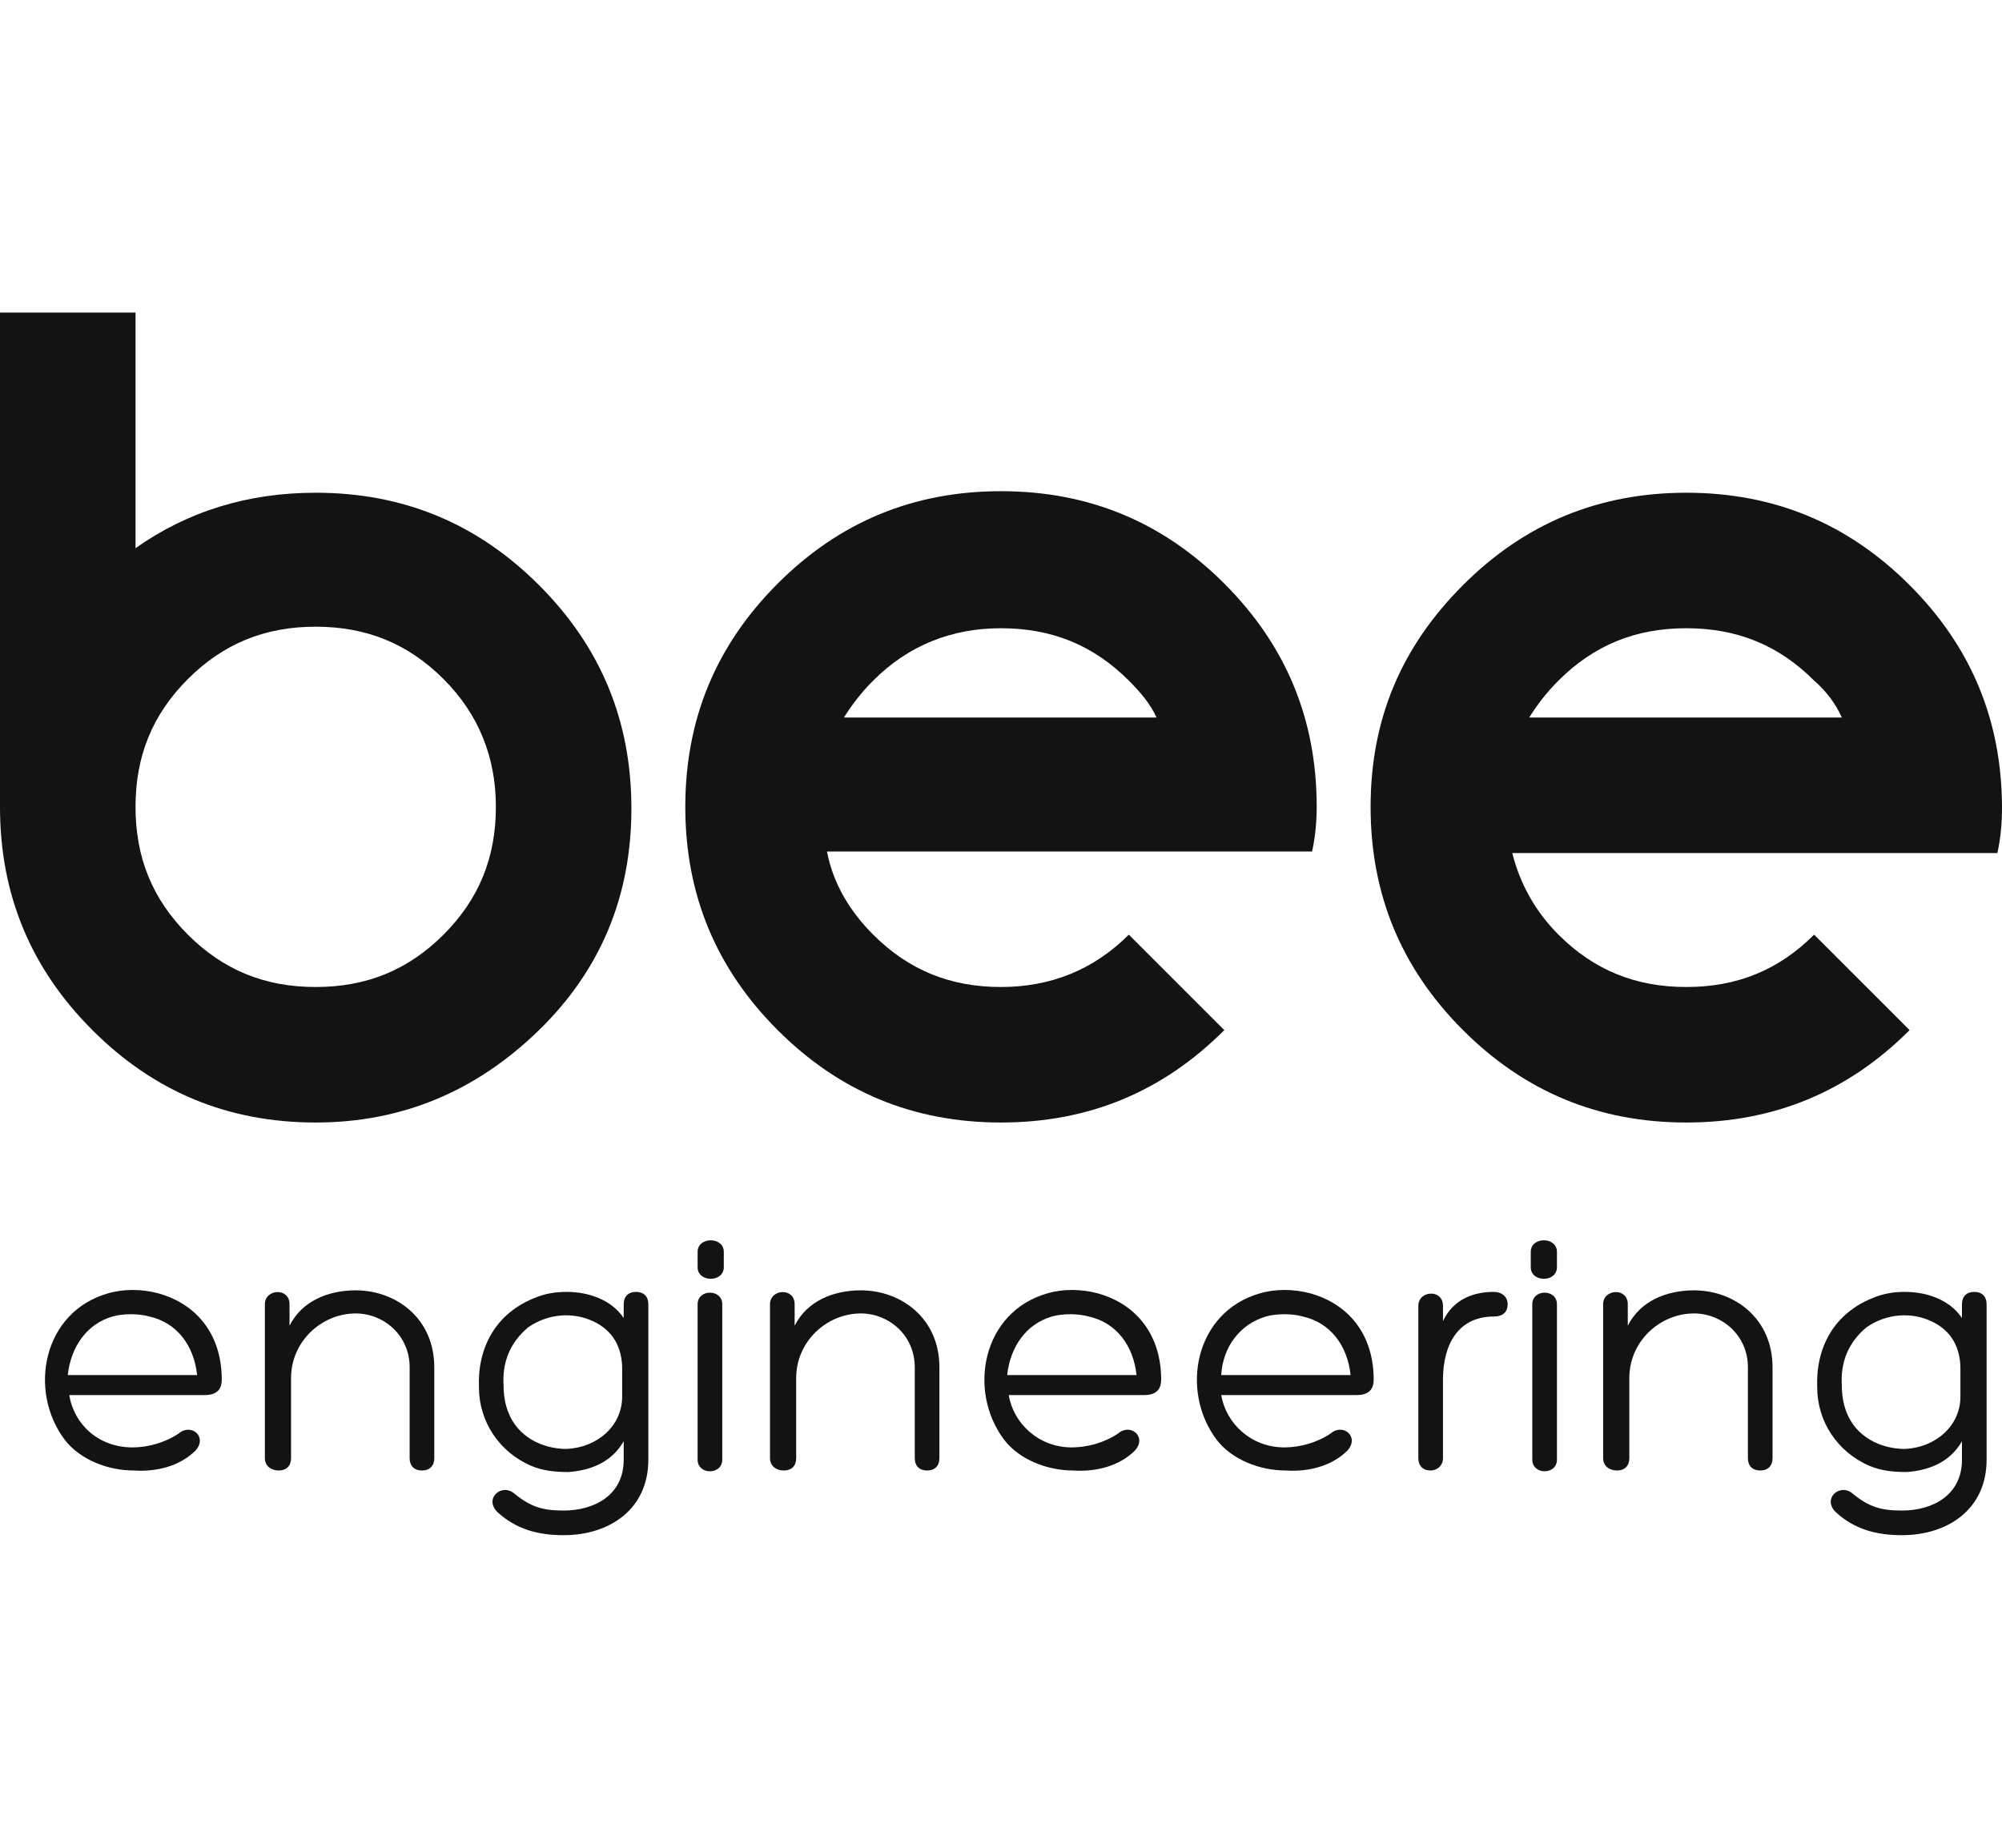
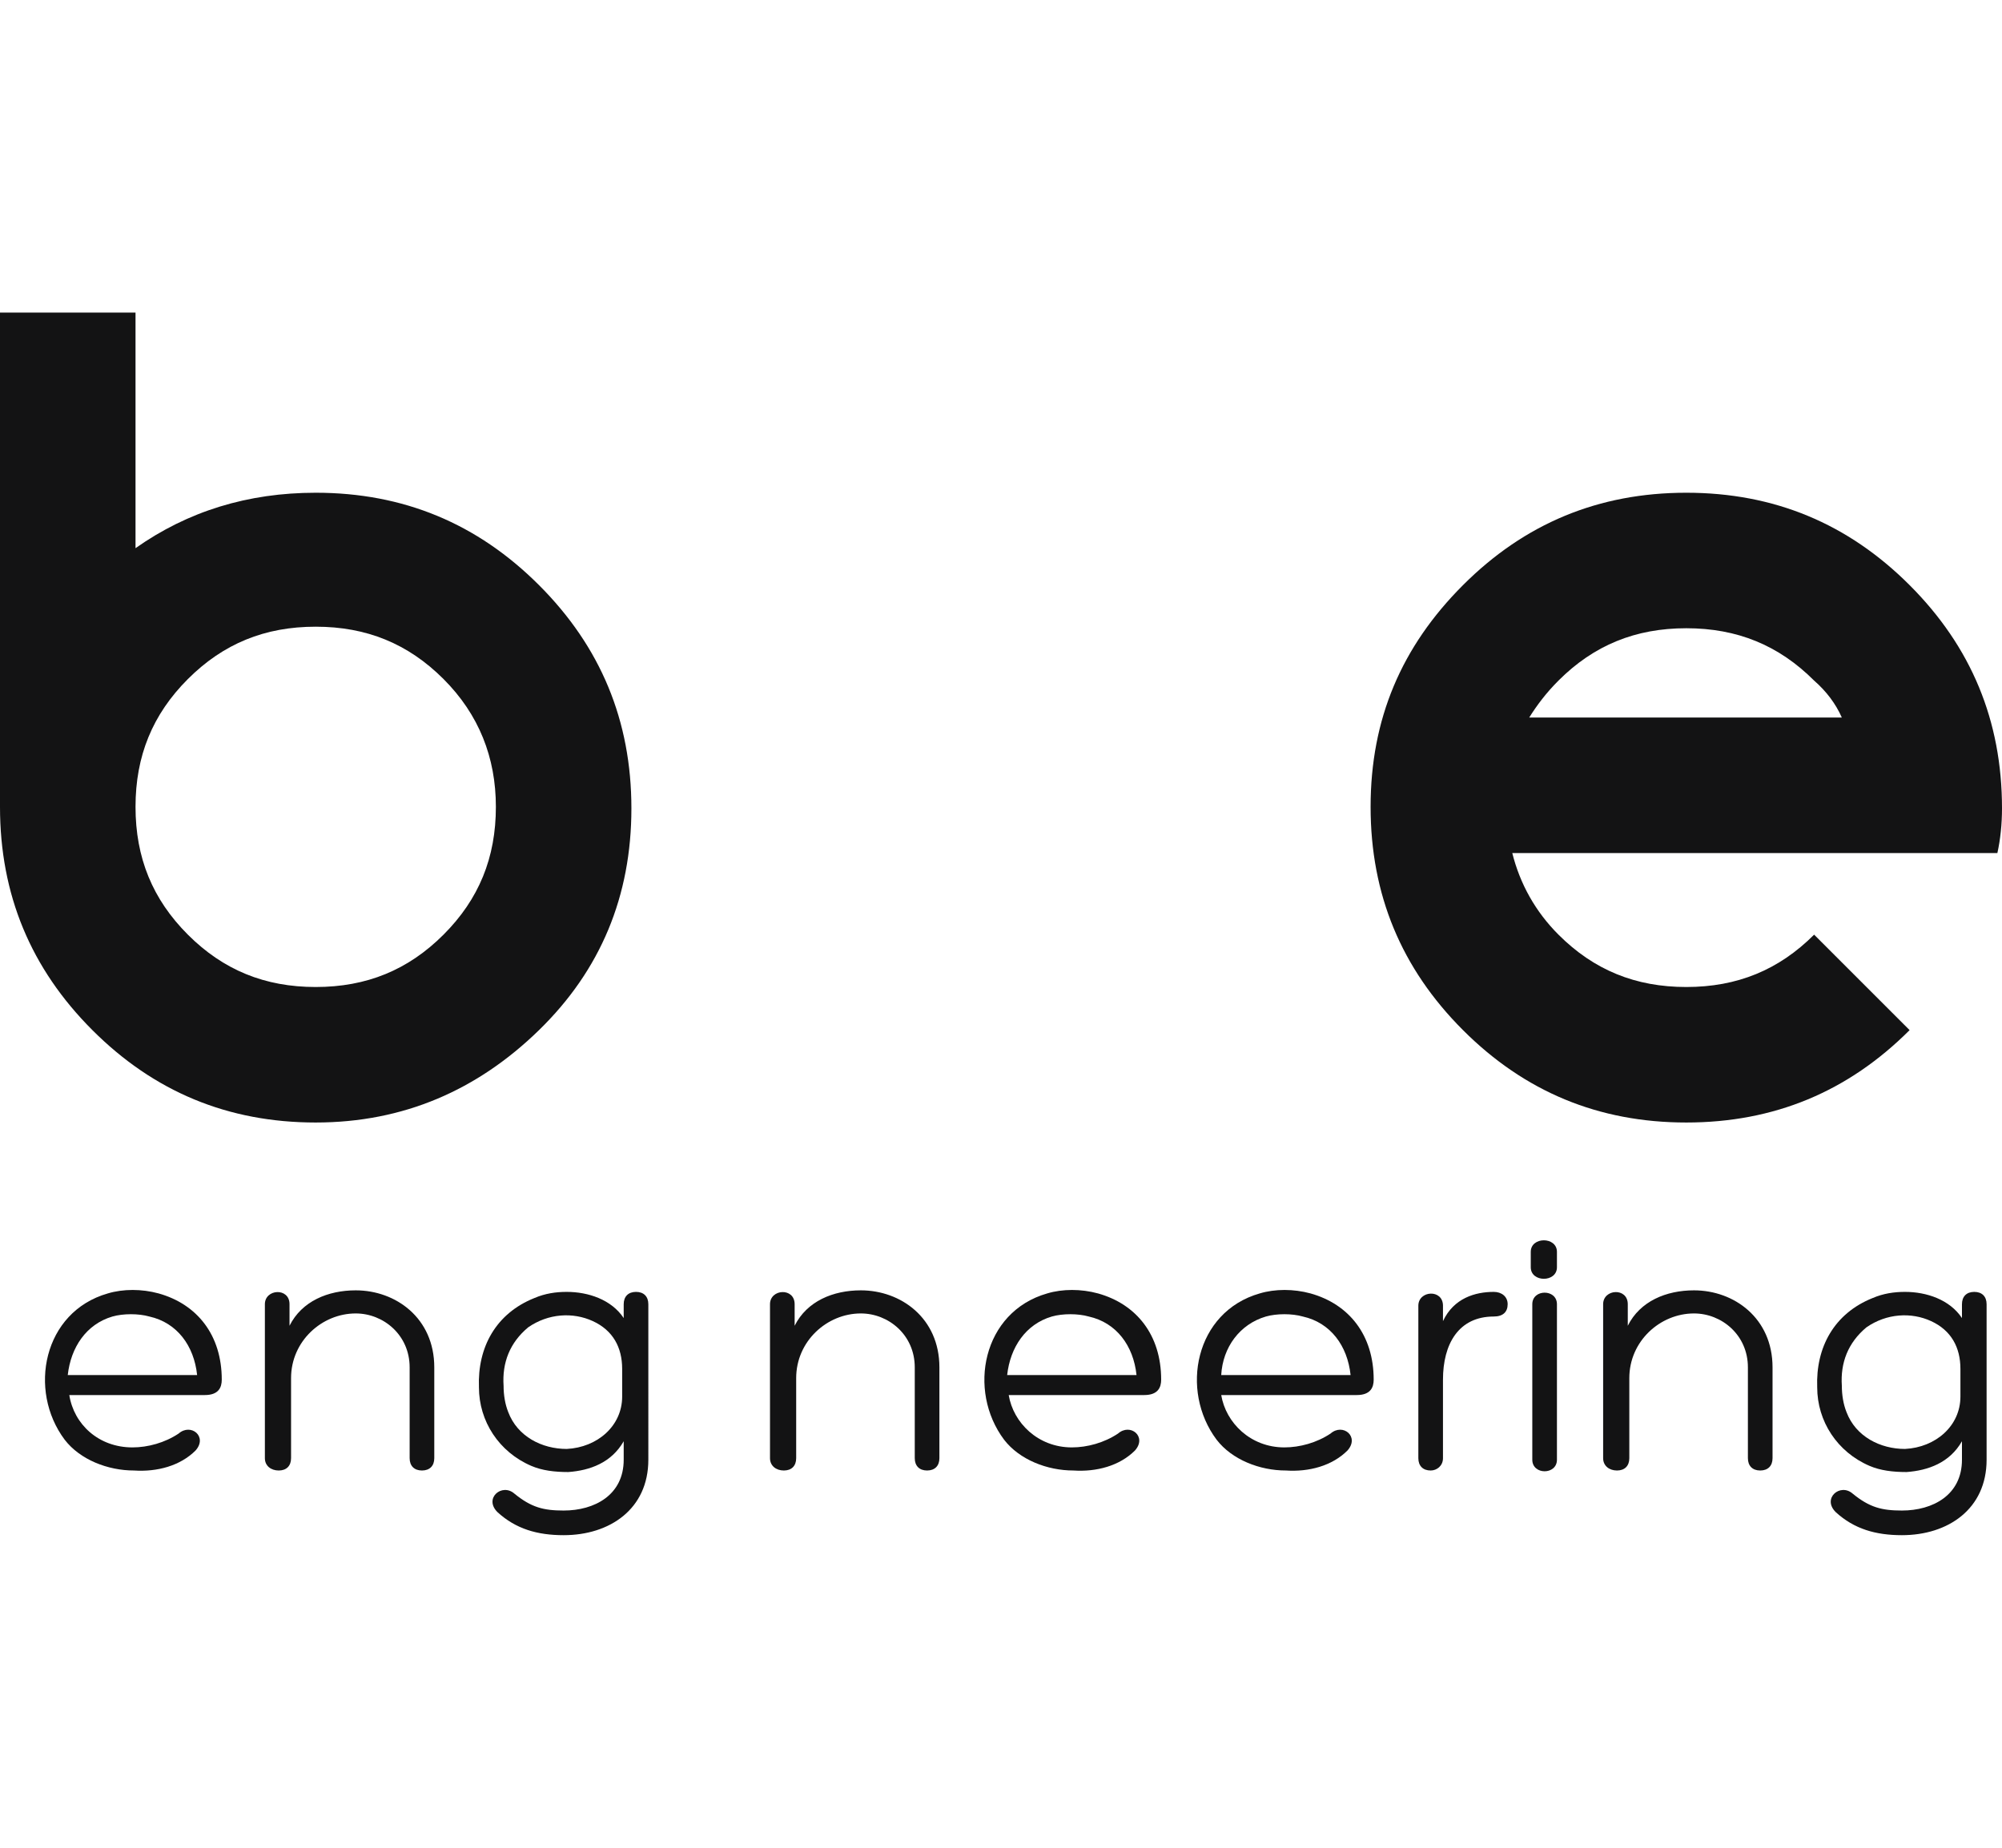
<svg xmlns="http://www.w3.org/2000/svg" version="1.1" id="Layer_2_00000019648219677324340050000003142295934765031076_" x="0px" y="0px" viewBox="0 0 130 120" style="enable-background:new 0 0 130 120;" xml:space="preserve">
  <style type="text/css">
	.st0{fill:#131314;}
</style>
  <path class="st0" d="M8.8,35.6c3.4-2.4,7.3-3.6,11.7-3.6c5.7,0,10.5,2,14.5,6s6,8.8,6,14.5S39,63,35,66.9s-8.8,6-14.5,6  s-10.5-2-14.5-6s-6-8.8-6-14.5V20.3h8.8V35.6z M28.8,60.7c2.3-2.3,3.4-5,3.4-8.3c0-3.2-1.1-6-3.4-8.3s-5-3.4-8.3-3.4s-6,1.1-8.3,3.4  c-2.3,2.3-3.4,5-3.4,8.3s1.1,6,3.4,8.3s5,3.4,8.3,3.4S26.5,63,28.8,60.7z" />
-   <path class="st0" d="M56.7,60.7c2.3,2.3,5,3.4,8.3,3.4c3.2,0,6-1.1,8.3-3.4l0,0l6.2,6.2l0,0c-4,4-8.8,6-14.5,6s-10.5-2-14.5-6  s-6-8.8-6-14.5s2-10.5,6-14.5s8.8-6,14.5-6s10.5,2,14.5,6s6,8.8,6,14.5c0,1-0.1,2-0.3,2.9H53.7C54.1,57.4,55.2,59.2,56.7,60.7  L56.7,60.7z M73.3,44.2c-2.3-2.3-5-3.4-8.3-3.4c-3.2,0-6,1.1-8.3,3.4c-0.8,0.8-1.4,1.6-1.9,2.4h20.3C74.7,45.7,74,44.9,73.3,44.2z" />
  <path class="st0" d="M101.2,60.7c2.3,2.3,5,3.4,8.3,3.4s6-1.1,8.3-3.4l0,0l6.2,6.2l0,0c-4,4-8.8,6-14.5,6s-10.5-2-14.5-6  s-6-8.8-6-14.5S91,42,95,38s8.8-6,14.5-6s10.5,2,14.5,6s6,8.8,6,14.5c0,1-0.1,2-0.3,2.9H98.2C98.7,57.4,99.7,59.2,101.2,60.7  L101.2,60.7z M117.8,44.2c-2.3-2.3-5-3.4-8.3-3.4s-6,1.1-8.3,3.4c-0.8,0.8-1.4,1.6-1.9,2.4h20.3C119.2,45.7,118.6,44.9,117.8,44.2z" />
  <path class="st0" d="M10.3,84c2.5,0.7,4.1,2.7,4.1,5.6l0,0c0,0.5-0.2,1-1.1,1H4.5C4.8,92.5,6.4,94,8.6,94c1,0,2.1-0.3,3-0.9  c0.8-0.7,1.9,0.2,1.1,1.1c-1,1-2.5,1.4-4,1.3c-1.7,0-3.5-0.7-4.5-2C1.8,90.3,2.8,85.2,7,84C8,83.7,9.2,83.7,10.3,84L10.3,84L10.3,84  z M4.4,89.3h8.4c-0.2-1.9-1.3-3.4-3.1-3.8l0,0c-0.7-0.2-1.7-0.2-2.4,0C5.6,86,4.6,87.5,4.4,89.3L4.4,89.3z" />
  <path class="st0" d="M26.6,88.8c0-2.1-1.7-3.5-3.5-3.5c-2.2,0-4.2,1.8-4.2,4.2v5.2c0,0.5-0.3,0.8-0.8,0.8s-0.9-0.3-0.9-0.8v-10  c0-1,1.6-1.1,1.6,0v1.4c0.8-1.6,2.5-2.3,4.3-2.3c2.6,0,5.1,1.8,5.1,5v5.9c0,0.5-0.3,0.8-0.8,0.8s-0.8-0.3-0.8-0.8L26.6,88.8  L26.6,88.8z" />
  <path class="st0" d="M42.1,94.8c0,3.2-2.5,4.9-5.5,4.9c-1.7,0-3.1-0.4-4.3-1.5c-0.9-0.9,0.3-1.9,1.1-1.2c1.1,0.9,1.9,1.1,3.2,1.1  c2,0,3.9-1,3.9-3.3v-1.2c-0.8,1.4-2.2,1.9-3.6,2c-0.9,0-1.7-0.1-2.4-0.4c-2.1-0.9-3.4-2.9-3.4-5.1c-0.1-2.6,1.1-4.8,3.6-5.8  c0.7-0.3,1.4-0.4,2.1-0.4c1.4,0,2.9,0.5,3.7,1.7v-0.9c0-0.5,0.3-0.8,0.8-0.8s0.8,0.3,0.8,0.8V94.8L42.1,94.8z M34.3,86.2L34.3,86.2  c-1.2,1-1.7,2.3-1.6,3.8c0,0.6,0.1,1.2,0.3,1.7c0.6,1.6,2.2,2.4,3.8,2.4l0,0c2-0.1,3.6-1.5,3.6-3.4v-1.8c0-1.4-0.6-2.5-1.9-3.1  C37.2,85.2,35.6,85.3,34.3,86.2z" />
-   <path class="st0" d="M47,82.3c0,1-1.7,1-1.7,0v-1c0-1,1.7-1,1.7,0V82.3z M45.3,84.7c0-1,1.6-1,1.6,0v10.1c0,1-1.6,1-1.6,0V84.7  L45.3,84.7z" />
  <path class="st0" d="M59.4,88.8c0-2.1-1.7-3.5-3.5-3.5c-2.2,0-4.2,1.8-4.2,4.2v5.2c0,0.5-0.3,0.8-0.8,0.8S50,95.2,50,94.7v-10  c0-1,1.6-1.1,1.6,0v1.4c0.8-1.6,2.5-2.3,4.3-2.3c2.6,0,5.1,1.8,5.1,5v5.9c0,0.5-0.3,0.8-0.8,0.8s-0.8-0.3-0.8-0.8L59.4,88.8  L59.4,88.8z" />
  <path class="st0" d="M71.3,84c2.5,0.7,4.1,2.7,4.1,5.6l0,0c0,0.5-0.2,1-1.1,1h-8.8c0.3,1.8,1.9,3.4,4.1,3.4c1,0,2.1-0.3,3-0.9  c0.8-0.7,1.9,0.2,1.1,1.1c-1,1-2.5,1.4-4,1.3c-1.7,0-3.5-0.7-4.5-2c-2.4-3.2-1.4-8.3,2.8-9.5C69,83.7,70.2,83.7,71.3,84L71.3,84  L71.3,84z M65.4,89.3h8.4c-0.2-1.9-1.3-3.4-3.1-3.8l0,0c-0.7-0.2-1.7-0.2-2.4,0C66.6,86,65.6,87.5,65.4,89.3L65.4,89.3z" />
  <path class="st0" d="M85.1,84c2.5,0.7,4.1,2.7,4.1,5.6l0,0c0,0.5-0.2,1-1.1,1h-8.8c0.3,1.8,1.9,3.4,4.1,3.4c1,0,2.1-0.3,3-0.9  c0.8-0.7,1.9,0.2,1.1,1.1c-1,1-2.5,1.4-4,1.3c-1.7,0-3.5-0.7-4.5-2c-2.4-3.2-1.4-8.3,2.8-9.5C82.8,83.7,84,83.7,85.1,84L85.1,84  L85.1,84z M79.3,89.3h8.4c-0.2-1.9-1.3-3.4-3.1-3.8l0,0c-0.7-0.2-1.7-0.2-2.4,0C80.5,86,79.4,87.5,79.3,89.3L79.3,89.3z" />
  <path class="st0" d="M93.7,85.8c0.7-1.5,2.1-1.9,3.3-1.9c0.5,0,0.9,0.3,0.9,0.8s-0.3,0.8-0.9,0.8c-2.3,0-3.3,1.8-3.3,4.1v5.1  c0,0.5-0.4,0.8-0.8,0.8c-0.5,0-0.8-0.3-0.8-0.8v-9.9c0-1,1.6-1.1,1.6,0L93.7,85.8L93.7,85.8z" />
  <path class="st0" d="M101.1,82.3c0,1-1.7,1-1.7,0v-1c0-1,1.7-1,1.7,0V82.3z M99.5,84.7c0-1,1.6-1,1.6,0v10.1c0,1-1.6,1-1.6,0V84.7  L99.5,84.7z" />
  <path class="st0" d="M113.5,88.8c0-2.1-1.7-3.5-3.5-3.5c-2.2,0-4.2,1.8-4.2,4.2v5.2c0,0.5-0.3,0.8-0.8,0.8s-0.9-0.3-0.9-0.8v-10  c0-1,1.6-1.1,1.6,0v1.4c0.8-1.6,2.5-2.3,4.3-2.3c2.6,0,5.1,1.8,5.1,5v5.9c0,0.5-0.3,0.8-0.8,0.8s-0.8-0.3-0.8-0.8L113.5,88.8  L113.5,88.8z" />
  <path class="st0" d="M129,94.8c0,3.2-2.5,4.9-5.5,4.9c-1.7,0-3.1-0.4-4.3-1.5c-0.9-0.9,0.3-1.9,1.1-1.2c1.1,0.9,1.9,1.1,3.2,1.1  c2,0,3.9-1,3.9-3.3v-1.2c-0.8,1.4-2.2,1.9-3.6,2c-0.9,0-1.7-0.1-2.4-0.4c-2.1-0.9-3.4-2.9-3.4-5.1c-0.1-2.6,1.1-4.8,3.6-5.8  c0.7-0.3,1.4-0.4,2.1-0.4c1.4,0,2.9,0.5,3.7,1.7v-0.9c0-0.5,0.3-0.8,0.8-0.8c0.5,0,0.8,0.3,0.8,0.8L129,94.8L129,94.8z M121.2,86.2  L121.2,86.2c-1.2,1-1.7,2.3-1.6,3.8c0,0.6,0.1,1.2,0.3,1.7c0.6,1.6,2.2,2.4,3.8,2.4l0,0c2-0.1,3.6-1.5,3.6-3.4v-1.8  c0-1.4-0.6-2.5-1.9-3.1S122.5,85.3,121.2,86.2z" />
</svg>